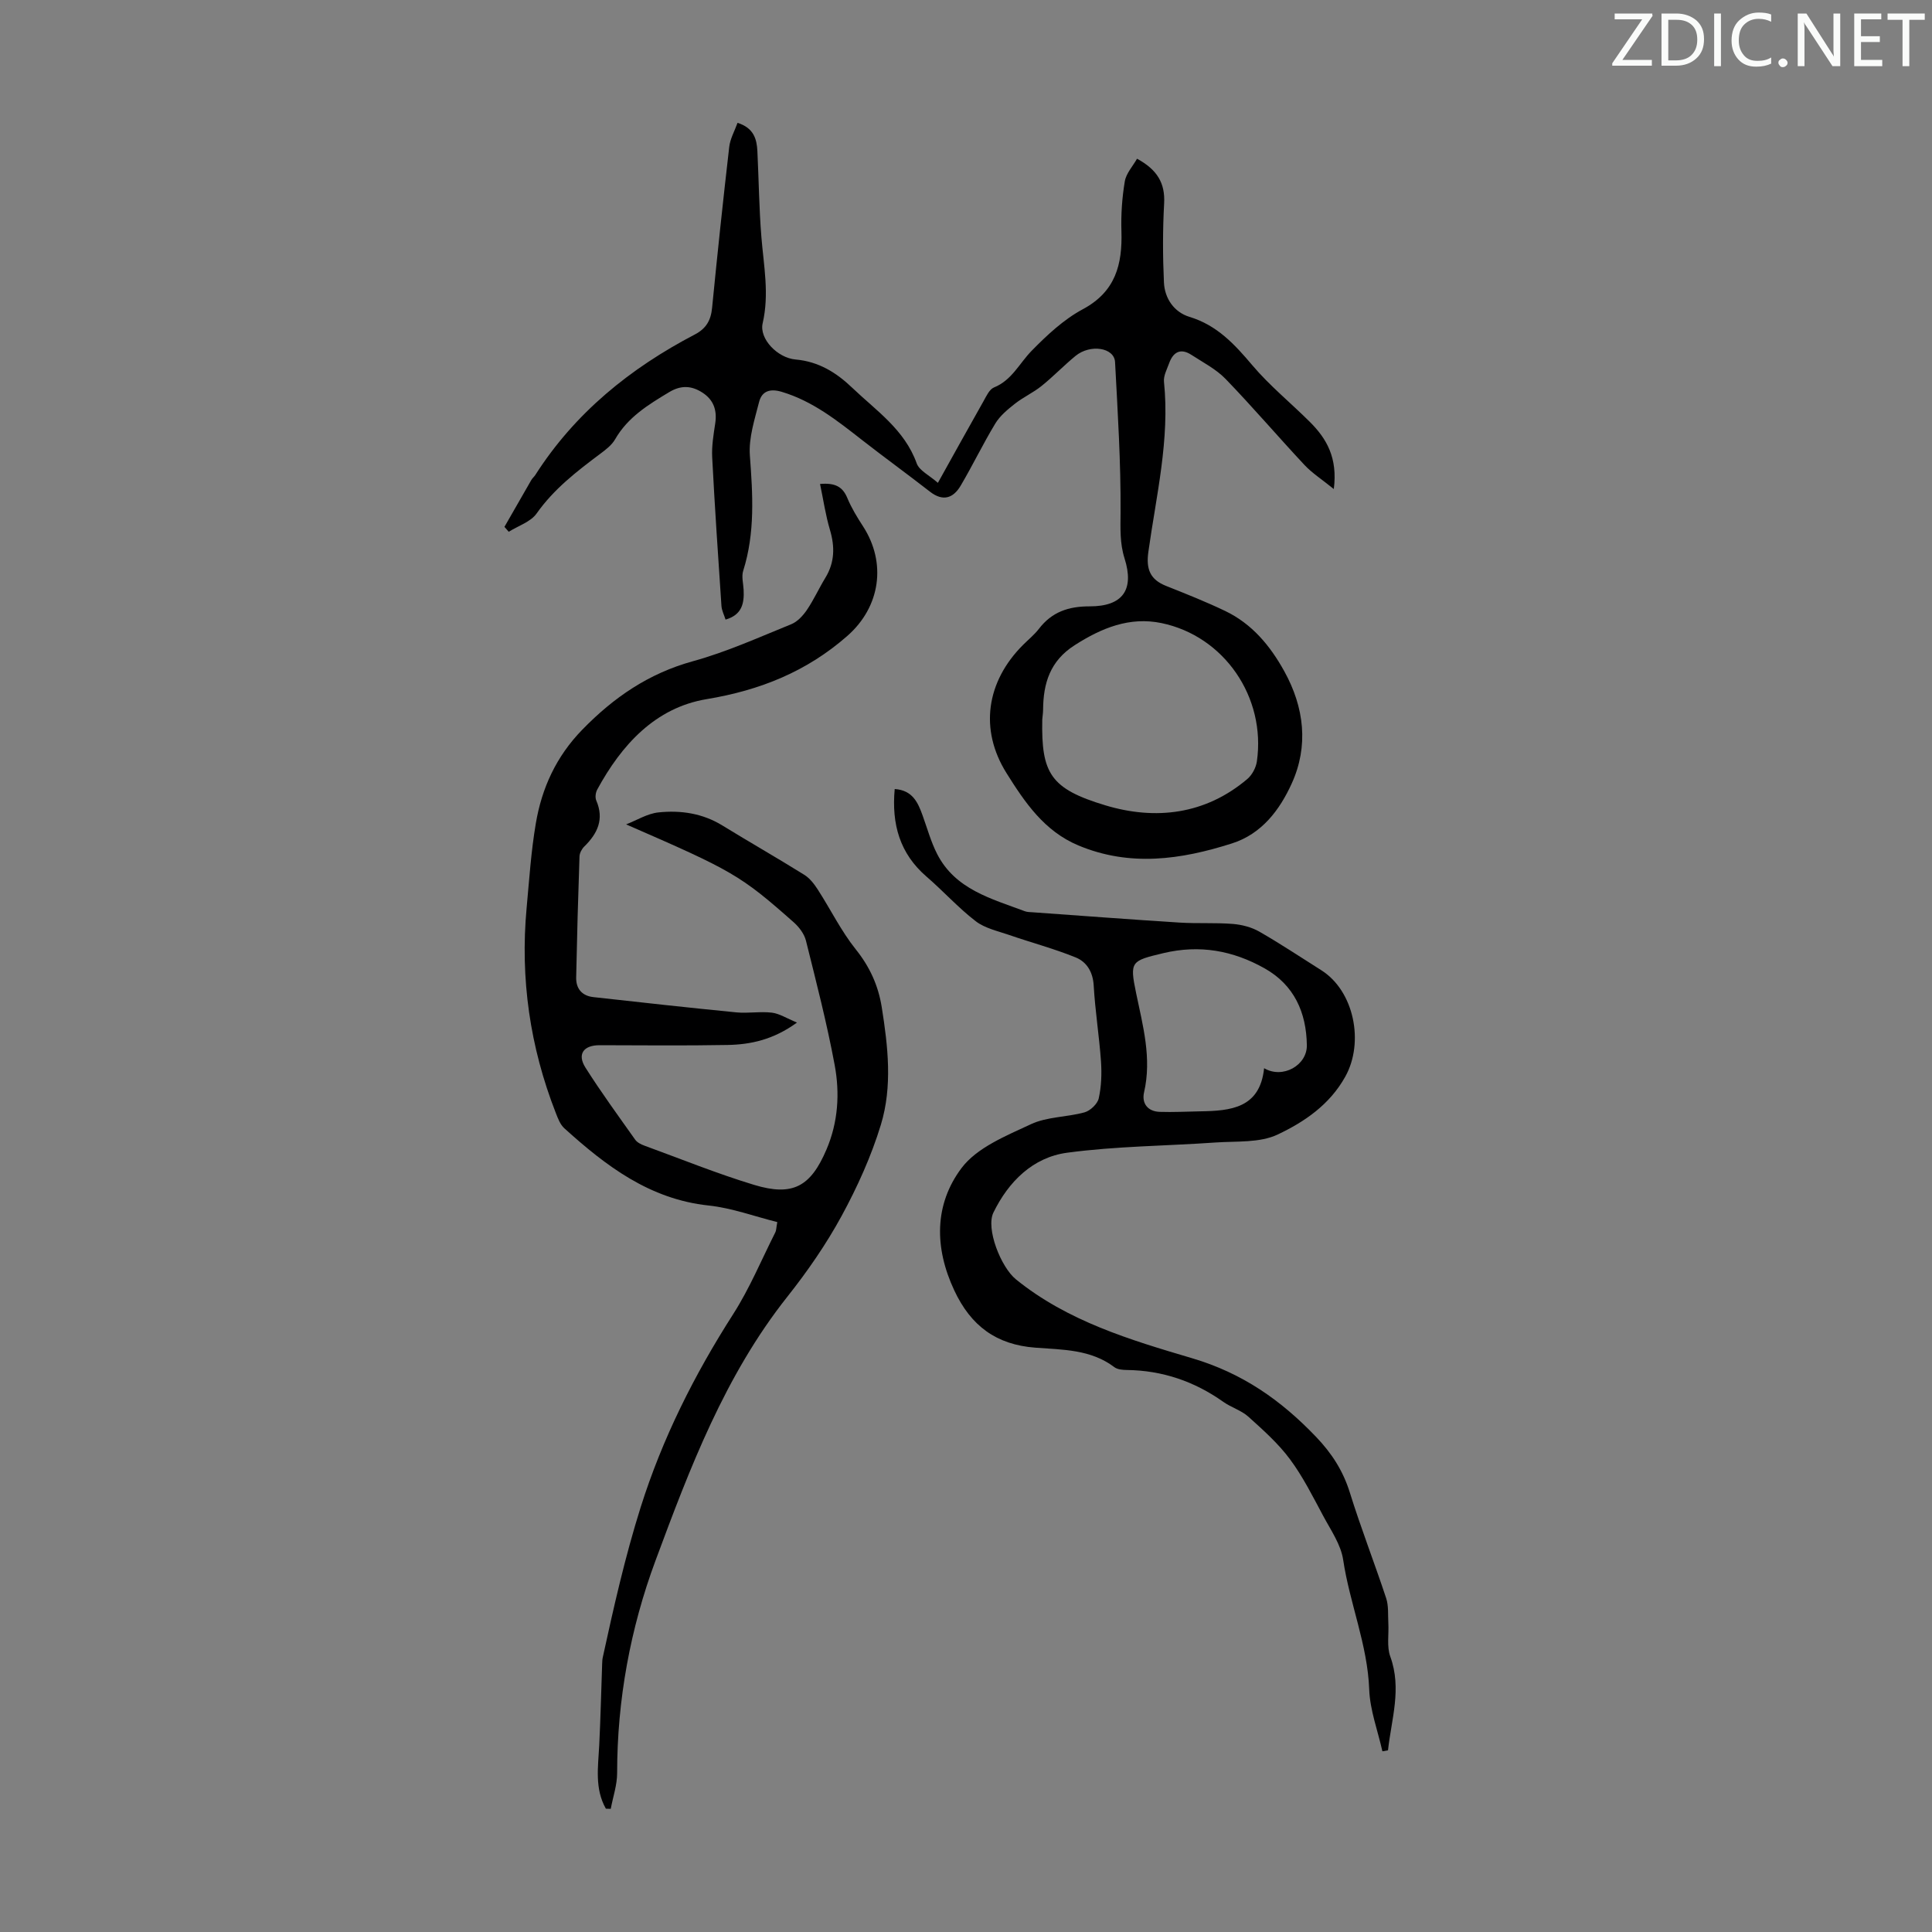
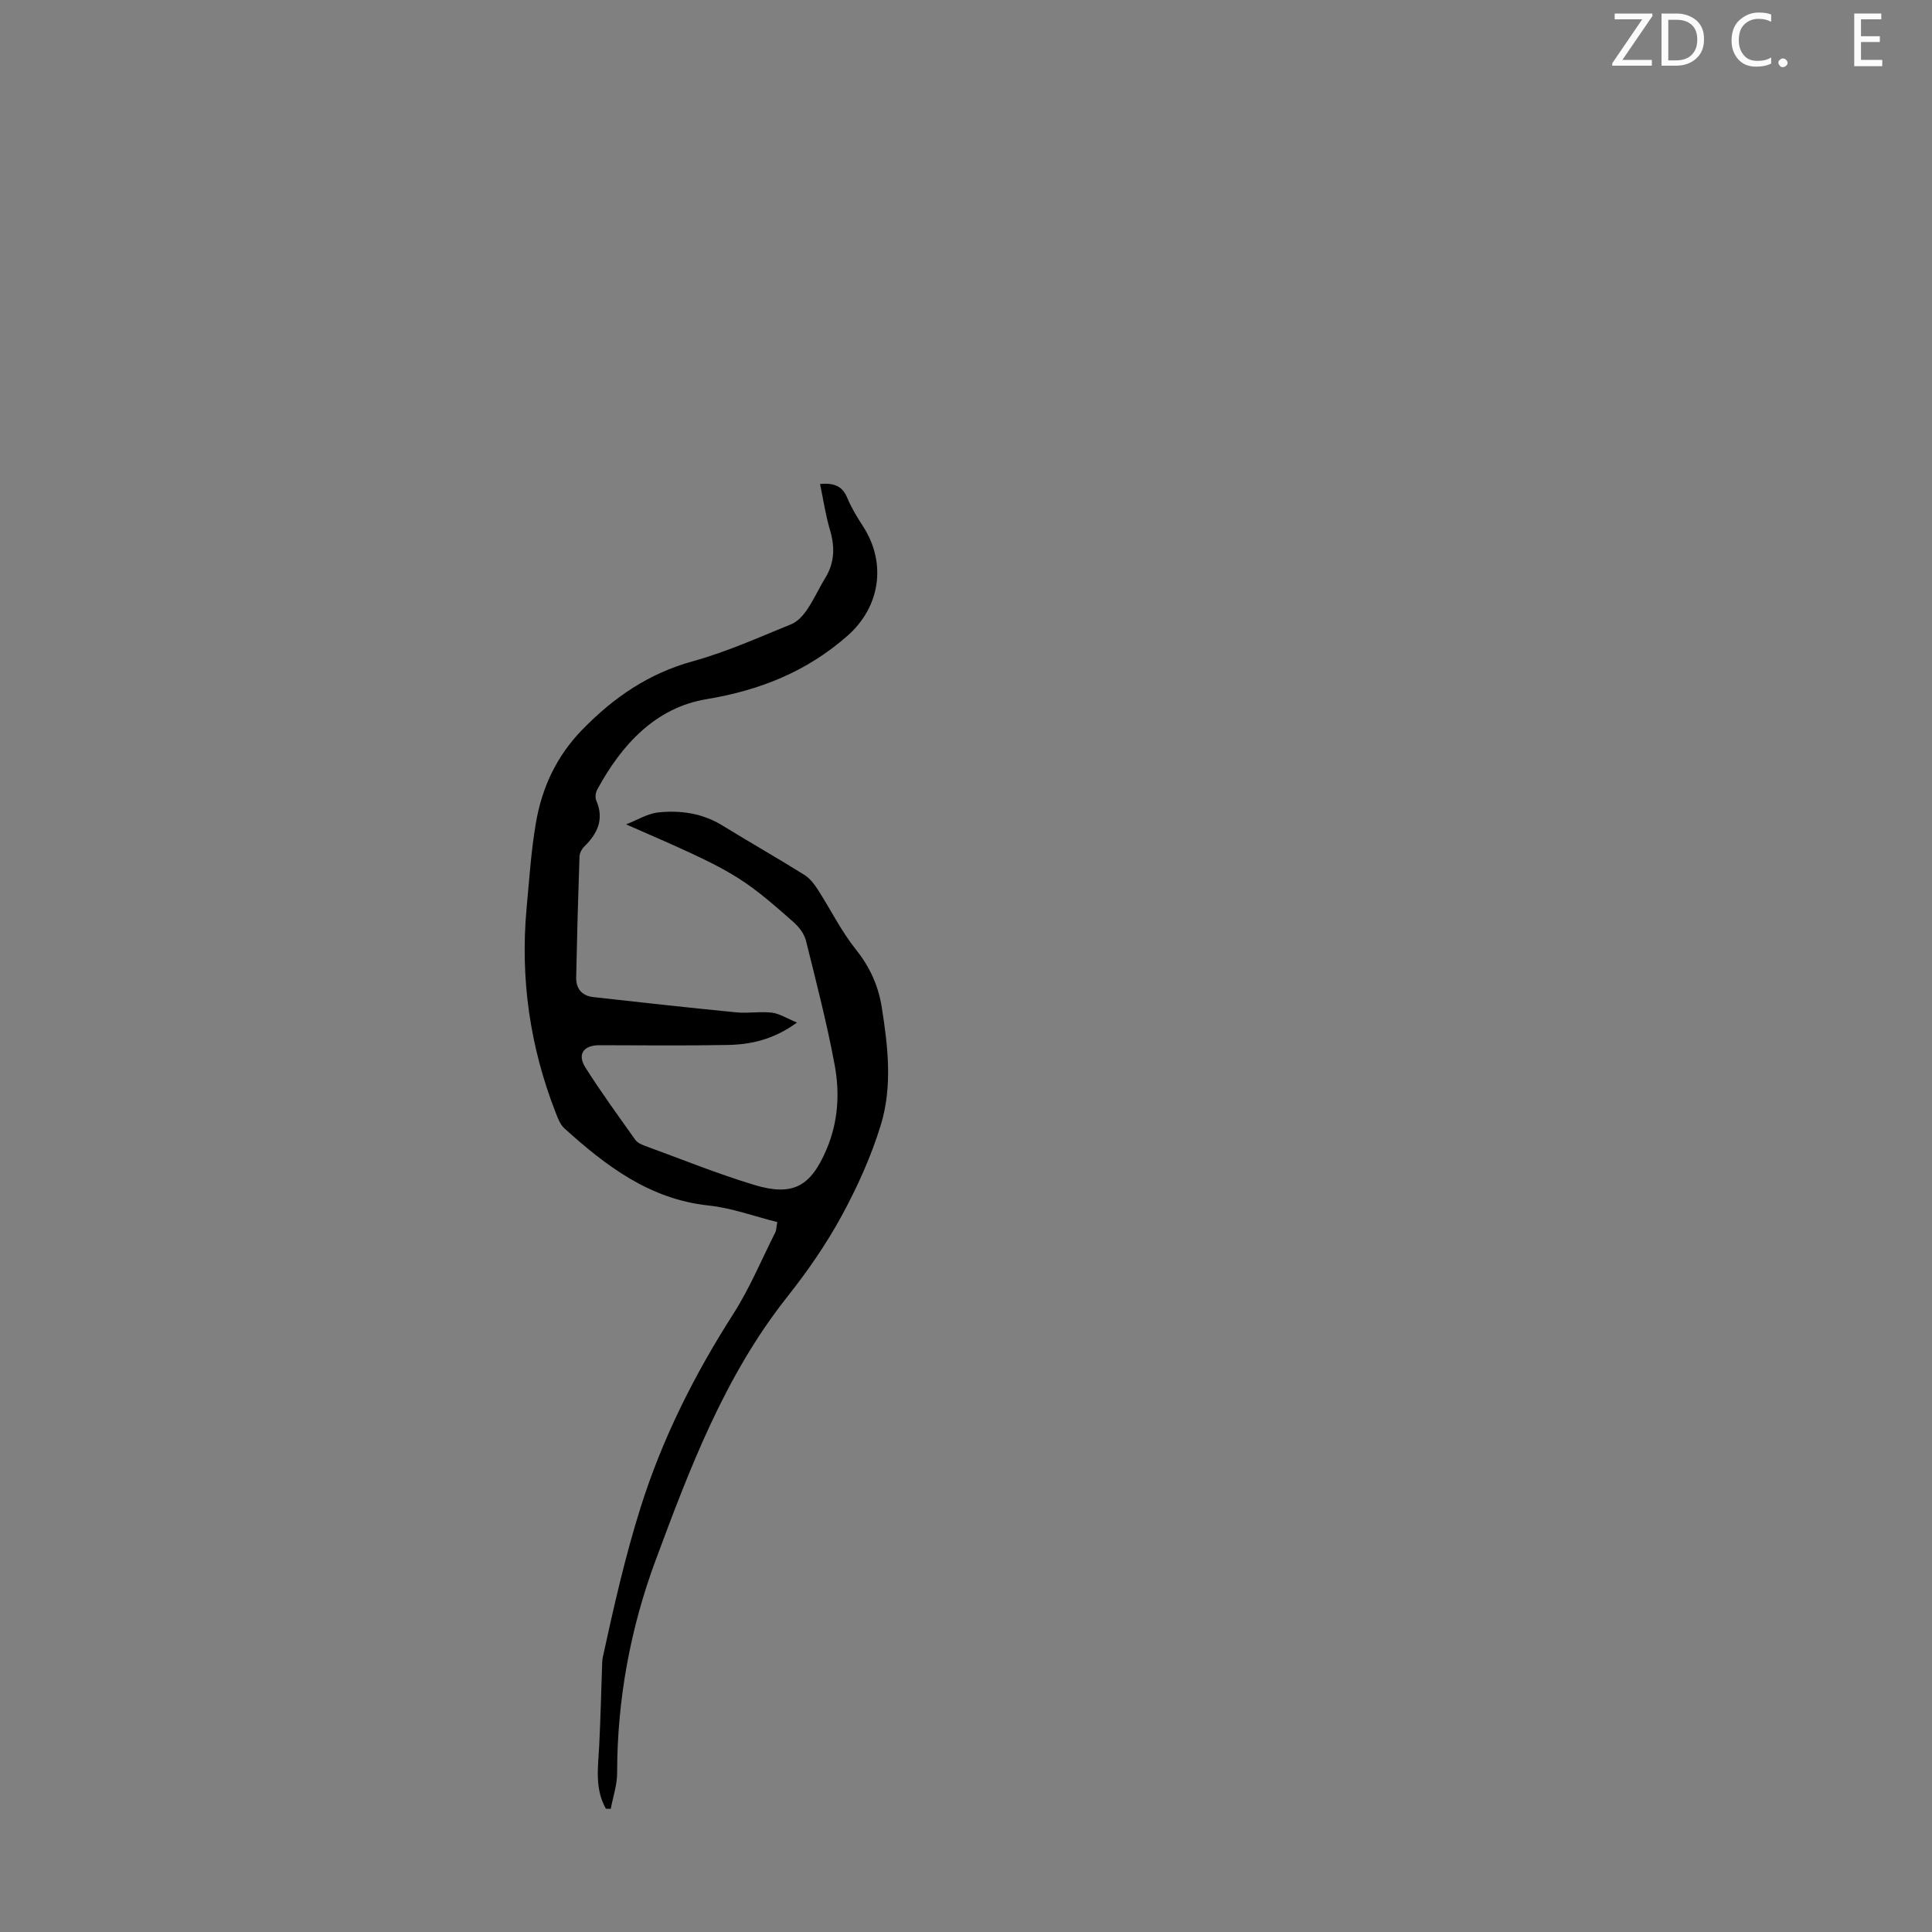
<svg xmlns="http://www.w3.org/2000/svg" enable-background="new 0 0 400 400" viewBox="0 0 400 400">
  <rect x="0" y="0" width="400" height="400" fill="#808080" stroke="none" />
  <g fill="#fafbfa">
    <path d="m342.2 3.2-6.3 9.2h6.1v1.2h-8.2v-.5l6.2-9.1h-5.7v-1.2h7.8v.4z" />
    <path d="m344 13.7v-10.9h3.1c1.6 0 3 .5 4.1 1.4 1.1 1 1.6 2.2 1.6 3.9s-.5 3-1.6 4-2.5 1.5-4.2 1.5h-3zm1.4-9.6v8.4h1.6c1.4 0 2.5-.4 3.2-1.1.8-.8 1.2-1.8 1.2-3.2s-.4-2.4-1.2-3.1-1.8-1-3.1-1z" />
-     <path d="m356.3 2.8v10.9h-1.4v-10.9z" />
    <path d="m366.6 13.2c-.8.4-1.8.6-3 .6-1.6 0-2.8-.5-3.7-1.5s-1.4-2.3-1.4-3.9c0-1.7.5-3.2 1.6-4.2s2.4-1.6 4-1.6c1 0 1.9.1 2.6.4v1.5c-.8-.4-1.6-.6-2.6-.6-1.2 0-2.2.4-3 1.2s-1.1 1.9-1.1 3.3c0 1.3.4 2.3 1.1 3.1s1.6 1.1 2.8 1.1c1.1 0 2-.2 2.8-.7v1.3z" />
    <path d="m368.2 13c0-.3.1-.5.3-.6.2-.2.4-.3.6-.3.3 0 .5.1.7.3s.3.4.3.6-.1.5-.3.6c-.2.2-.4.3-.7.3s-.5-.1-.6-.3c-.2-.2-.3-.4-.3-.6z" />
-     <path d="m381.1 13.7h-1.7l-5.5-8.4c-.2-.2-.3-.5-.4-.7 0 .2.1.8.1 1.5v7.6h-1.4v-10.9h1.8l5.3 8.3c.3.4.4.6.4.8 0-.3-.1-.8-.1-1.6v-7.5h1.4v10.9z" />
    <path d="m389.7 13.7h-5.8v-10.9h5.6v1.2h-4.2v3.5h3.9v1.2h-3.9v3.7h4.4z" />
-     <path d="m398.4 4.1h-3.1v9.6h-1.4v-9.6h-3.1v-1.3h7.7v1.3z" />
  </g>
-   <path d="m276.15 101.25c-2.49-2.02-4.5-3.3-6.07-4.98-5.5-5.88-10.73-12.02-16.32-17.8-1.97-2.04-4.66-3.42-7.09-5-2.25-1.46-3.78-.59-4.62 1.75-.45 1.25-1.19 2.6-1.06 3.82 1.23 11.97-1.61 23.57-3.24 35.26-.49 3.56.38 5.7 3.7 7.02 4.11 1.63 8.23 3.27 12.22 5.18 5.55 2.66 9.32 7.21 12.23 12.48 4.14 7.48 5.07 15.49 1.53 23.25-2.46 5.41-6.17 10.42-12.37 12.39-10.54 3.36-21.12 4.89-31.81.41-7.06-2.96-11.08-8.93-14.86-14.96-5.66-9.03-4.18-18.94 3.4-26.53 1.11-1.11 2.35-2.11 3.3-3.34 2.68-3.5 6.12-4.67 10.51-4.66 6.89.01 9.28-3.46 7.22-9.95-.99-3.14-.84-6.19-.82-9.44.07-10.4-.59-20.8-1.14-31.19-.16-3.01-5.14-3.78-8.2-1.26-2.42 1.99-4.6 4.27-7.04 6.23-1.72 1.38-3.79 2.31-5.52 3.68-1.5 1.18-3.06 2.48-4.03 4.07-2.54 4.19-4.67 8.63-7.16 12.85-1.54 2.62-3.67 3.37-6.38 1.26-4.66-3.63-9.44-7.09-14.09-10.72-5.12-4-10.17-8.02-16.57-9.94-2.42-.73-4.13-.18-4.71 2.1-.92 3.62-2.17 7.42-1.91 11.04.6 8.08 1.11 16.03-1.38 23.91-.38 1.19.03 2.64.09 3.96.14 2.76-.33 5.16-3.74 6.14-.3-.96-.78-1.87-.85-2.81-.69-10.27-1.39-20.53-1.92-30.81-.12-2.32.28-4.68.63-7 .41-2.72-.33-4.88-2.66-6.38-2.25-1.45-4.42-1.57-6.88-.09-4.34 2.61-8.57 5.19-11.2 9.78-.69 1.2-1.95 2.15-3.1 3.01-4.84 3.62-9.57 7.27-13.14 12.33-1.23 1.75-3.81 2.55-5.77 3.79-.3-.34-.59-.68-.89-1.02 1.85-3.23 3.7-6.47 5.56-9.69.22-.38.59-.68.83-1.05 8.22-12.87 19.65-22.1 33.03-29.09 2.34-1.22 3.32-2.93 3.57-5.5 1.09-11.12 2.27-22.24 3.55-33.34.19-1.67 1.1-3.26 1.72-4.98 3.35 1.06 3.99 3.34 4.11 5.89.29 5.92.35 11.87.83 17.77.48 5.95 1.66 11.77.26 17.84-.74 3.22 3.07 7.17 6.81 7.5 4.79.42 8.45 2.71 11.73 5.85 4.97 4.75 10.85 8.67 13.35 15.65.54 1.51 2.62 2.47 4.39 4.04 3.36-6.03 6.37-11.48 9.44-16.9.59-1.05 1.22-2.46 2.17-2.85 3.71-1.5 5.25-4.99 7.79-7.58 3.17-3.24 6.64-6.49 10.59-8.61 6.8-3.64 8.22-9.27 8.01-16.16-.11-3.44.13-6.94.7-10.33.28-1.66 1.66-3.13 2.53-4.68 4.18 2.27 5.85 5.06 5.61 9.28-.3 5.43-.29 10.89-.04 16.32.15 3.34 2.11 6.17 5.28 7.14 5.71 1.73 9.33 5.66 13.01 10.01 3.59 4.25 7.99 7.82 11.95 11.77 3.42 3.42 5.76 7.37 4.93 13.87zm-60.36 47.71c-.22 11.15 1.67 14.35 13.08 17.78 10.34 3.11 20.65 1.93 29.37-5.45.99-.84 1.79-2.34 1.98-3.63 1.92-13.27-6.74-25.97-19.76-28.66-6.58-1.36-12.37 1-17.96 4.58-5.1 3.26-6.5 7.87-6.54 13.37-.01.67-.11 1.34-.17 2.01z" fill="#000001" />
-   <path d="m125.44 374.47c-2.34-4.14-1.61-8.61-1.38-13.06.28-5.65.41-11.3.61-16.95.02-.44.03-.9.13-1.33 2.27-10.43 4.61-20.8 7.83-31.03 4.52-14.34 11.13-27.47 19.19-40.06 3.4-5.32 5.85-11.25 8.71-16.91.19-.37.17-.85.4-2.11-4.76-1.19-9.41-2.92-14.2-3.43-12.23-1.3-21.27-8.19-29.9-16-.85-.77-1.32-2.04-1.76-3.17-5.35-13.67-7.39-27.82-6.04-42.43.54-5.84.92-11.71 1.9-17.48 1.24-7.37 4.24-13.91 9.63-19.44 6.51-6.69 13.75-11.65 22.9-14.17 6.97-1.92 13.65-4.94 20.38-7.67 1.27-.52 2.41-1.77 3.22-2.95 1.43-2.11 2.49-4.47 3.82-6.65 1.95-3.2 1.99-6.45.94-9.97-.9-3.03-1.35-6.18-2.04-9.46 3.11-.27 4.68.56 5.65 2.91.85 2.04 2.03 3.98 3.24 5.84 4.93 7.6 3.6 16.7-3.23 22.7-8.39 7.37-18.04 11.26-29.14 13.1-10.61 1.76-17.61 9.44-22.65 18.72-.34.62-.47 1.64-.2 2.26 1.67 3.87.28 6.83-2.48 9.53-.51.5-.96 1.34-.99 2.03-.29 8.36-.52 16.72-.69 25.08-.05 2.34 1.22 3.81 3.56 4.07 9.86 1.1 19.72 2.19 29.59 3.16 2.44.24 4.95-.23 7.37.06 1.56.19 3.03 1.16 5.2 2.05-4.91 3.56-9.58 4.55-14.4 4.64-8.82.16-17.64.07-26.46.05-3.33-.01-4.71 1.85-2.93 4.65 3.23 5.1 6.8 9.98 10.29 14.91.41.58 1.22.98 1.93 1.24 7.55 2.76 15.02 5.79 22.7 8.12 8.03 2.43 11.71.33 14.98-7.34 2.41-5.66 2.78-11.62 1.69-17.48-1.61-8.66-3.82-17.21-5.95-25.76-.35-1.39-1.41-2.79-2.51-3.77-11.1-9.83-12.75-10.72-34.72-20.29 2.23-.86 4.4-2.24 6.7-2.48 4.6-.48 9.12.18 13.22 2.7 5.62 3.45 11.35 6.72 16.95 10.21 1.15.71 2.08 1.92 2.83 3.09 2.64 4.09 4.81 8.55 7.83 12.33 2.92 3.64 4.68 7.51 5.4 12.02 1.29 8.12 2.23 16.38-.18 24.3-1.99 6.53-4.87 12.9-8.14 18.91-3.2 5.87-7.06 11.45-11.22 16.7-12.94 16.32-20.21 35.52-27.3 54.63-5.21 14.03-7.95 28.85-7.95 44.02 0 2.46-.86 4.92-1.32 7.39-.34 0-.67-.02-1.01-.03z" fill="#000001" />
-   <path d="m185.24 163.36c3.68.25 4.8 2.76 5.77 5.46.97 2.68 1.73 5.48 3.02 8 3.76 7.34 11.22 9.24 18.15 11.84.51.19 1.09.18 1.65.22 10.12.72 20.23 1.49 30.36 2.13 3.67.23 7.37-.01 11.04.28 1.88.15 3.89.67 5.51 1.6 4.36 2.5 8.56 5.3 12.81 7.98 6.83 4.31 8.92 14.95 4.98 22.03-3.26 5.86-8.48 9.37-14 11.99-3.71 1.76-8.52 1.35-12.85 1.65-10.25.72-20.59.75-30.75 2.12-7.08.95-12.12 5.97-15.25 12.38-1.62 3.32 1.55 11.31 4.65 13.83 10.7 8.68 23.72 12.56 36.46 16.33 10.46 3.09 18.43 8.7 25.69 16.29 3.26 3.41 5.59 7.03 6.99 11.53 2.29 7.36 5.1 14.55 7.52 21.87.53 1.6.35 3.45.45 5.18.13 2.31-.35 4.82.4 6.89 2.43 6.66.23 12.98-.47 19.43-.39.07-.77.13-1.16.2-.95-4.27-2.57-8.51-2.73-12.8-.34-9.28-4.04-17.8-5.39-26.84-.47-3.16-2.55-6.14-4.12-9.07-2.15-4.01-4.21-8.15-6.91-11.78-2.42-3.26-5.55-6.04-8.59-8.78-1.46-1.32-3.54-1.91-5.18-3.07-6.01-4.26-12.64-6.52-20.01-6.61-.86-.01-1.92-.1-2.56-.58-4.89-3.71-10.74-3.61-16.36-4.04-8.1-.61-13.34-4.5-16.78-11.84-4.17-8.89-4.15-17.82 1.49-25.34 3.2-4.26 9.23-6.68 14.38-9.09 3.34-1.56 7.44-1.44 11.09-2.45 1.19-.33 2.68-1.74 2.94-2.89.55-2.46.64-5.11.47-7.65-.37-5.24-1.21-10.45-1.51-15.7-.16-2.84-1.45-4.91-3.74-5.84-4.49-1.82-9.22-3.07-13.81-4.66-2.36-.81-4.99-1.38-6.89-2.84-3.62-2.79-6.71-6.24-10.18-9.23-5.51-4.76-7.25-10.8-6.58-18.13zm76.48 57.8c3.87 2.28 8.91-.61 8.85-4.75-.1-6.79-2.62-12.48-8.76-15.93-6.54-3.68-13.43-4.94-20.96-3.14-6.67 1.6-7 1.67-5.63 8.27 1.4 6.77 3.27 13.47 1.65 20.52-.53 2.29.73 3.99 3.25 4.07 2.78.09 5.57-.06 8.36-.11 6.31-.1 12.38-.63 13.24-8.93z" fill="#000001" />
+   <path d="m125.44 374.47c-2.34-4.14-1.61-8.61-1.38-13.06.28-5.65.41-11.3.61-16.95.02-.44.03-.9.13-1.33 2.27-10.43 4.61-20.8 7.83-31.03 4.52-14.34 11.13-27.47 19.19-40.06 3.4-5.32 5.85-11.25 8.71-16.91.19-.37.17-.85.4-2.11-4.76-1.19-9.41-2.92-14.2-3.43-12.23-1.3-21.27-8.19-29.9-16-.85-.77-1.32-2.04-1.76-3.17-5.35-13.67-7.39-27.82-6.04-42.43.54-5.84.92-11.71 1.9-17.48 1.24-7.37 4.24-13.91 9.63-19.44 6.51-6.69 13.75-11.65 22.9-14.17 6.97-1.92 13.65-4.94 20.38-7.67 1.27-.52 2.41-1.77 3.22-2.95 1.43-2.11 2.49-4.47 3.82-6.65 1.95-3.2 1.99-6.45.94-9.97-.9-3.03-1.35-6.18-2.04-9.46 3.11-.27 4.68.56 5.65 2.91.85 2.04 2.03 3.98 3.24 5.84 4.93 7.6 3.6 16.7-3.23 22.7-8.39 7.37-18.04 11.26-29.14 13.1-10.61 1.76-17.61 9.44-22.65 18.72-.34.62-.47 1.64-.2 2.26 1.67 3.87.28 6.83-2.48 9.53-.51.5-.96 1.34-.99 2.03-.29 8.36-.52 16.72-.69 25.08-.05 2.34 1.22 3.81 3.56 4.07 9.86 1.1 19.72 2.19 29.59 3.16 2.44.24 4.95-.23 7.37.06 1.56.19 3.03 1.16 5.2 2.05-4.91 3.56-9.58 4.55-14.4 4.64-8.82.16-17.64.07-26.46.05-3.33-.01-4.71 1.85-2.93 4.65 3.23 5.1 6.8 9.98 10.29 14.91.41.58 1.22.98 1.93 1.24 7.55 2.76 15.02 5.79 22.7 8.12 8.03 2.43 11.71.33 14.98-7.34 2.41-5.66 2.78-11.62 1.69-17.48-1.61-8.66-3.82-17.21-5.95-25.76-.35-1.39-1.41-2.79-2.51-3.77-11.1-9.83-12.75-10.72-34.72-20.29 2.23-.86 4.4-2.24 6.7-2.48 4.6-.48 9.12.18 13.22 2.7 5.62 3.45 11.35 6.72 16.95 10.21 1.15.71 2.08 1.92 2.83 3.09 2.64 4.09 4.81 8.55 7.83 12.33 2.92 3.64 4.68 7.51 5.4 12.02 1.29 8.12 2.23 16.38-.18 24.3-1.99 6.53-4.87 12.9-8.14 18.91-3.2 5.87-7.06 11.45-11.22 16.7-12.94 16.32-20.21 35.52-27.3 54.63-5.21 14.03-7.95 28.85-7.95 44.02 0 2.46-.86 4.92-1.32 7.39-.34 0-.67-.02-1.01-.03" fill="#000001" />
</svg>